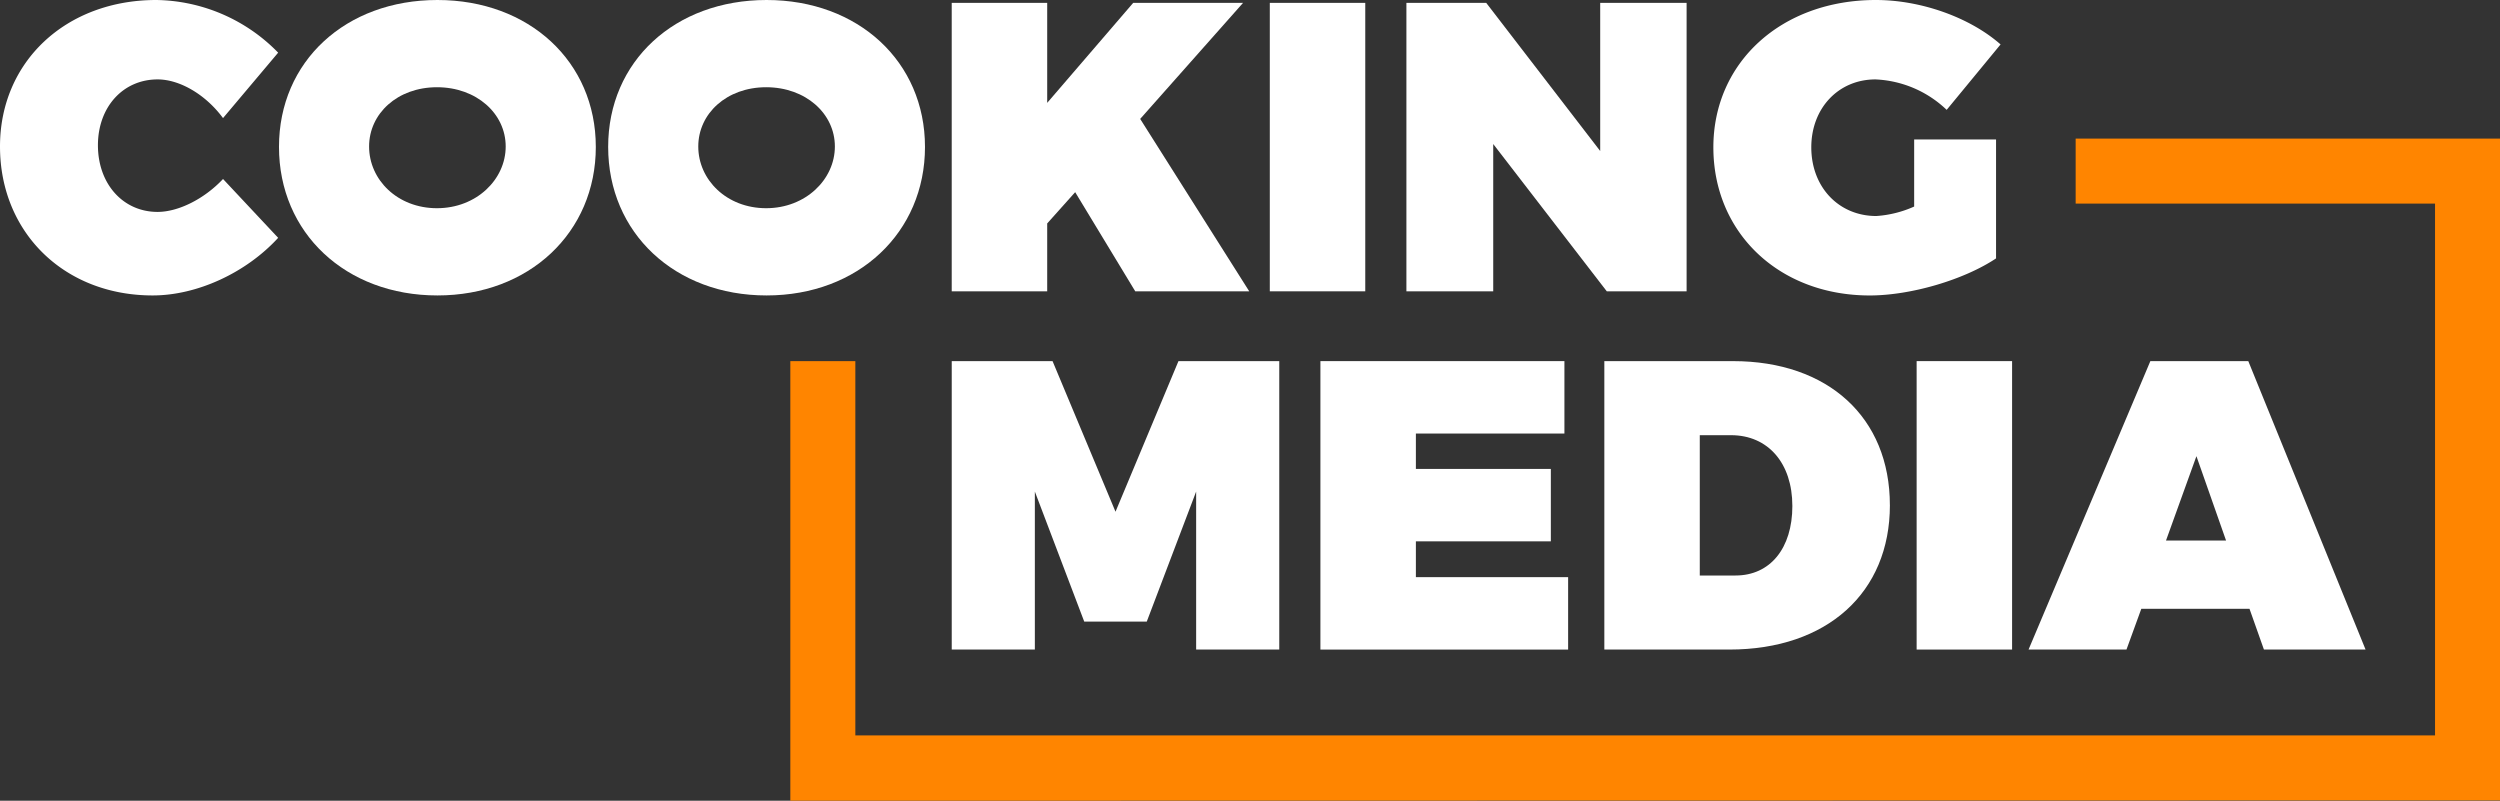
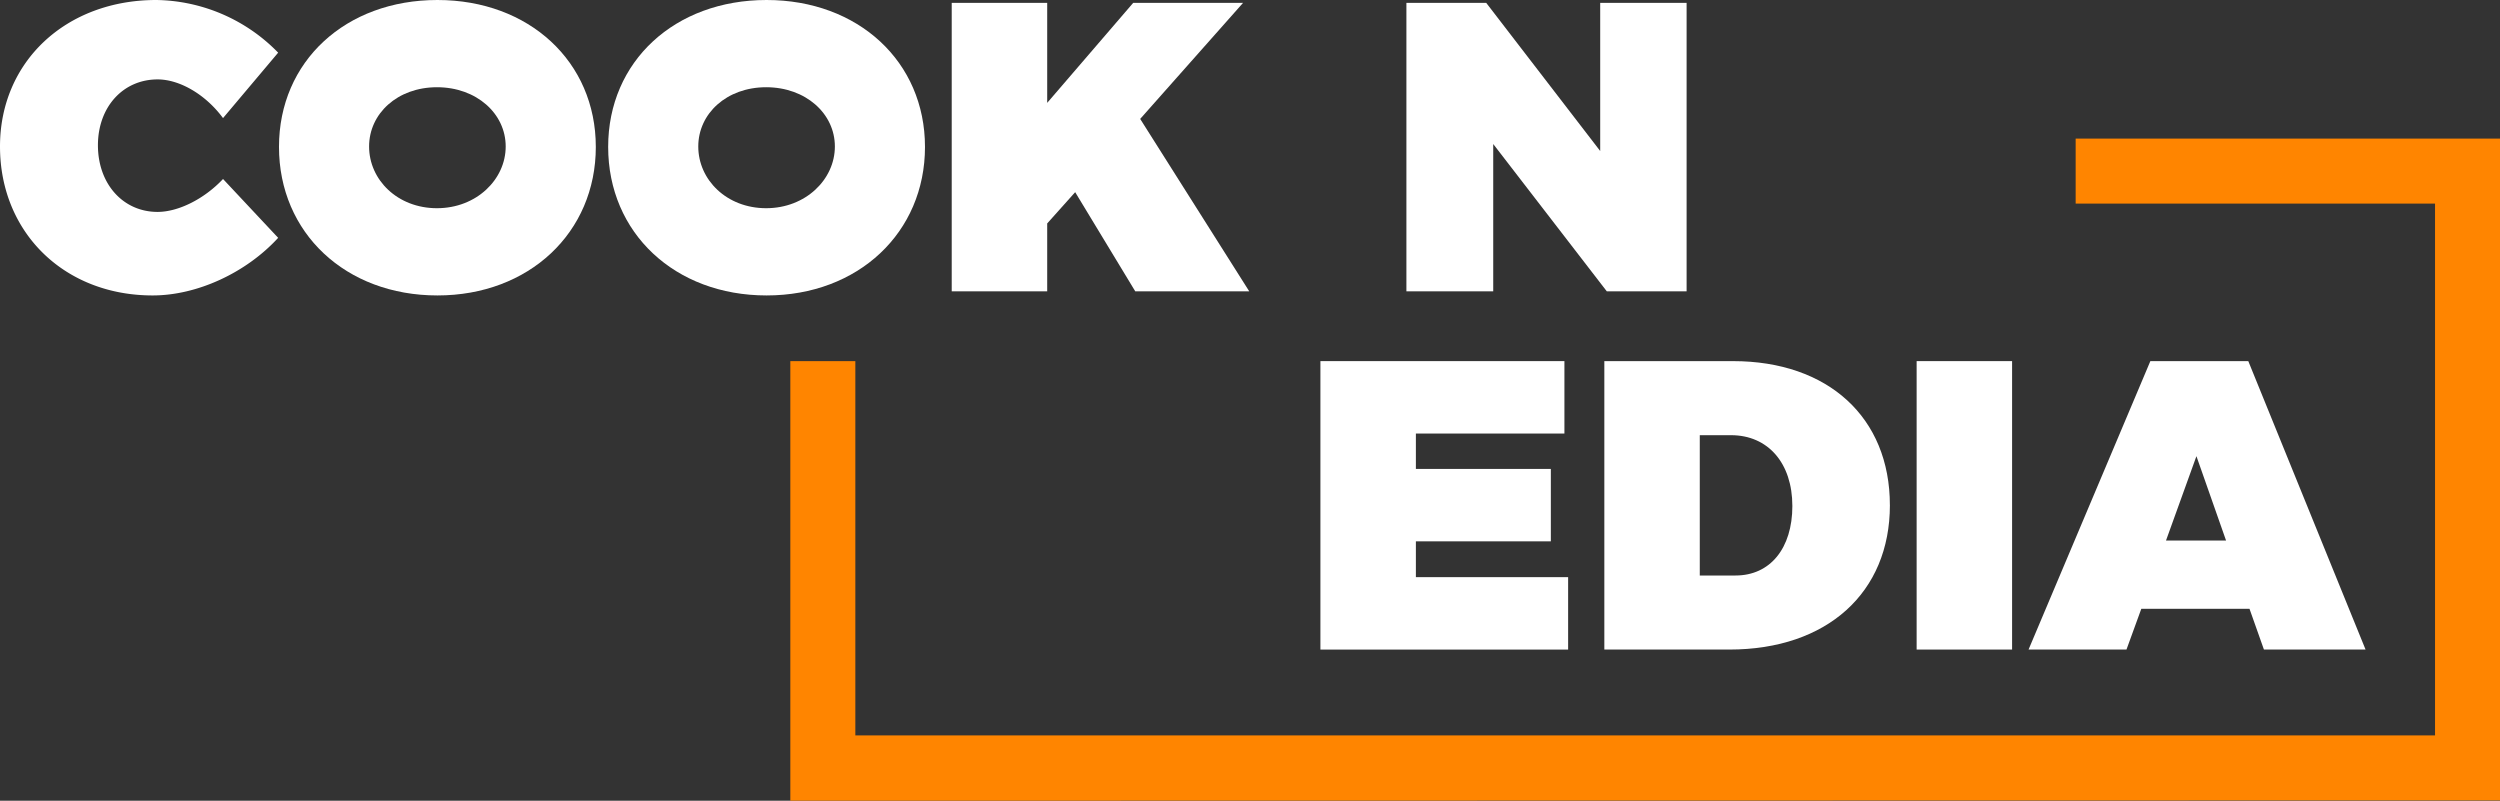
<svg xmlns="http://www.w3.org/2000/svg" id="Group_43" data-name="Group 43" width="398" height="127.473" viewBox="0 0 398 127.473">
  <rect x="0" y="0" width="398" height="127.473" fill="#333333" stroke="none" />
  <defs>
    <clipPath id="clip-path">
      <rect id="Rectangle_56" data-name="Rectangle 56" width="398" height="127.473" fill="none" />
    </clipPath>
  </defs>
  <g id="Group_42" data-name="Group 42" clip-path="url(#clip-path)">
    <path id="Path_15" data-name="Path 15" d="M25.09,12.643c-5.5,0-9.5,4.389-9.5,10.481,0,6.158,4,10.612,9.5,10.612,3.276,0,7.4-2.031,10.416-5.24l8.778,9.367c-5.109,5.569-12.905,9.171-19.98,9.171C10.219,47.034,0,37.011,0,23.32,0,9.826,10.481,0,24.892,0a27.616,27.616,0,0,1,19.39,8.385L35.505,18.8c-2.751-3.734-6.879-6.158-10.416-6.158" fill="#fff" />
    <path id="Path_16" data-name="Path 16" d="M105.178,23.387c0,13.625-10.612,23.648-25.219,23.648s-25.22-9.957-25.22-23.648C54.738,9.76,65.35,0,79.958,0s25.219,9.826,25.219,23.387m-25.285,9.76c6.288,0,10.939-4.586,10.939-9.826s-4.651-9.433-10.939-9.433S69.084,18.08,69.084,23.321c0,5.306,4.52,9.826,10.808,9.826" transform="translate(-10.324)" fill="#fff" />
    <path id="Path_17" data-name="Path 17" d="M169.765,23.387c0,13.625-10.612,23.648-25.219,23.648s-25.22-9.957-25.22-23.648C119.325,9.76,129.937,0,144.545,0s25.219,9.826,25.219,23.387m-25.285,9.76c6.288,0,10.939-4.586,10.939-9.826s-4.651-9.433-10.939-9.433-10.808,4.192-10.808,9.433c0,5.306,4.52,9.826,10.808,9.826" transform="translate(-22.506)" fill="#fff" />
    <path id="Path_18" data-name="Path 18" d="M215.953,46.485,206.389,30.7l-4.454,4.979V46.485h-15.2V.565h15.2V16.483L215.625.565h17.491L216.739,19.039,234.1,46.485Z" transform="translate(-35.221 -0.107)" fill="#fff" />
-     <rect id="Rectangle_54" data-name="Rectangle 54" width="15.198" height="45.92" transform="translate(202.152 0.458)" fill="#fff" />
    <path id="Path_19" data-name="Path 19" d="M288.655.565,306.8,24.148V.565h13.756v45.92H307.849L289.769,23.034V46.485H275.948V.565Z" transform="translate(-52.048 -0.107)" fill="#fff" />
-     <path id="Path_20" data-name="Path 20" d="M368.142,22.207h13.036V41.138c-5.11,3.406-13.561,5.9-20.111,5.9-14.412,0-24.893-9.957-24.893-23.582C336.175,9.892,347.049,0,362.05,0c7.14,0,14.936,2.751,19.848,7.074L373.317,17.49a17.463,17.463,0,0,0-11.333-4.847c-5.9,0-10.219,4.585-10.219,10.808,0,6.354,4.389,10.939,10.349,10.939a17.539,17.539,0,0,0,6.027-1.507Z" transform="translate(-63.407)" fill="#fff" />
-     <path id="Path_21" data-name="Path 21" d="M202.787,70.854,212.81,94.83l10.022-23.976H238.88v45.92H225.648V91.62l-7.861,20.7H207.83l-7.861-20.7v25.155H186.738V70.854Z" transform="translate(-35.221 -13.364)" fill="#fff" />
    <path id="Path_22" data-name="Path 22" d="M297.921,70.854v11.53H274.273v5.633h21.486V99.546H274.273v5.7h24.238v11.53H259.075V70.854Z" transform="translate(-48.865 -13.364)" fill="#fff" />
    <path id="Path_23" data-name="Path 23" d="M360.244,93.782c0,13.953-10.023,22.992-25.549,22.992H314.782V70.855h20.5c15.132,0,24.958,8.974,24.958,22.927m-15.526.131c0-6.812-3.865-11.267-9.76-11.267h-4.979v22.337h5.7c5.5,0,9.04-4.323,9.04-11.071" transform="translate(-59.372 -13.364)" fill="#fff" />
    <rect id="Rectangle_55" data-name="Rectangle 55" width="15.197" height="45.92" transform="translate(305.128 57.49)" fill="#fff" />
    <path id="Path_24" data-name="Path 24" d="M433.194,110.29H415.966l-2.359,6.485h-15.59l19.391-45.92H433l18.669,45.92h-16.18ZM429.46,99.416l-4.717-13.428L419.9,99.416Z" transform="translate(-75.072 -13.364)" fill="#fff" />
    <path id="Path_25" data-name="Path 25" d="M359.692,27.192v10.35h57.214V122.2H165.418V62.619H155.067V132.6l272.182-.051V27.192Z" transform="translate(-29.248 -5.129)" fill="#ff8500" />
  </g>
</svg>